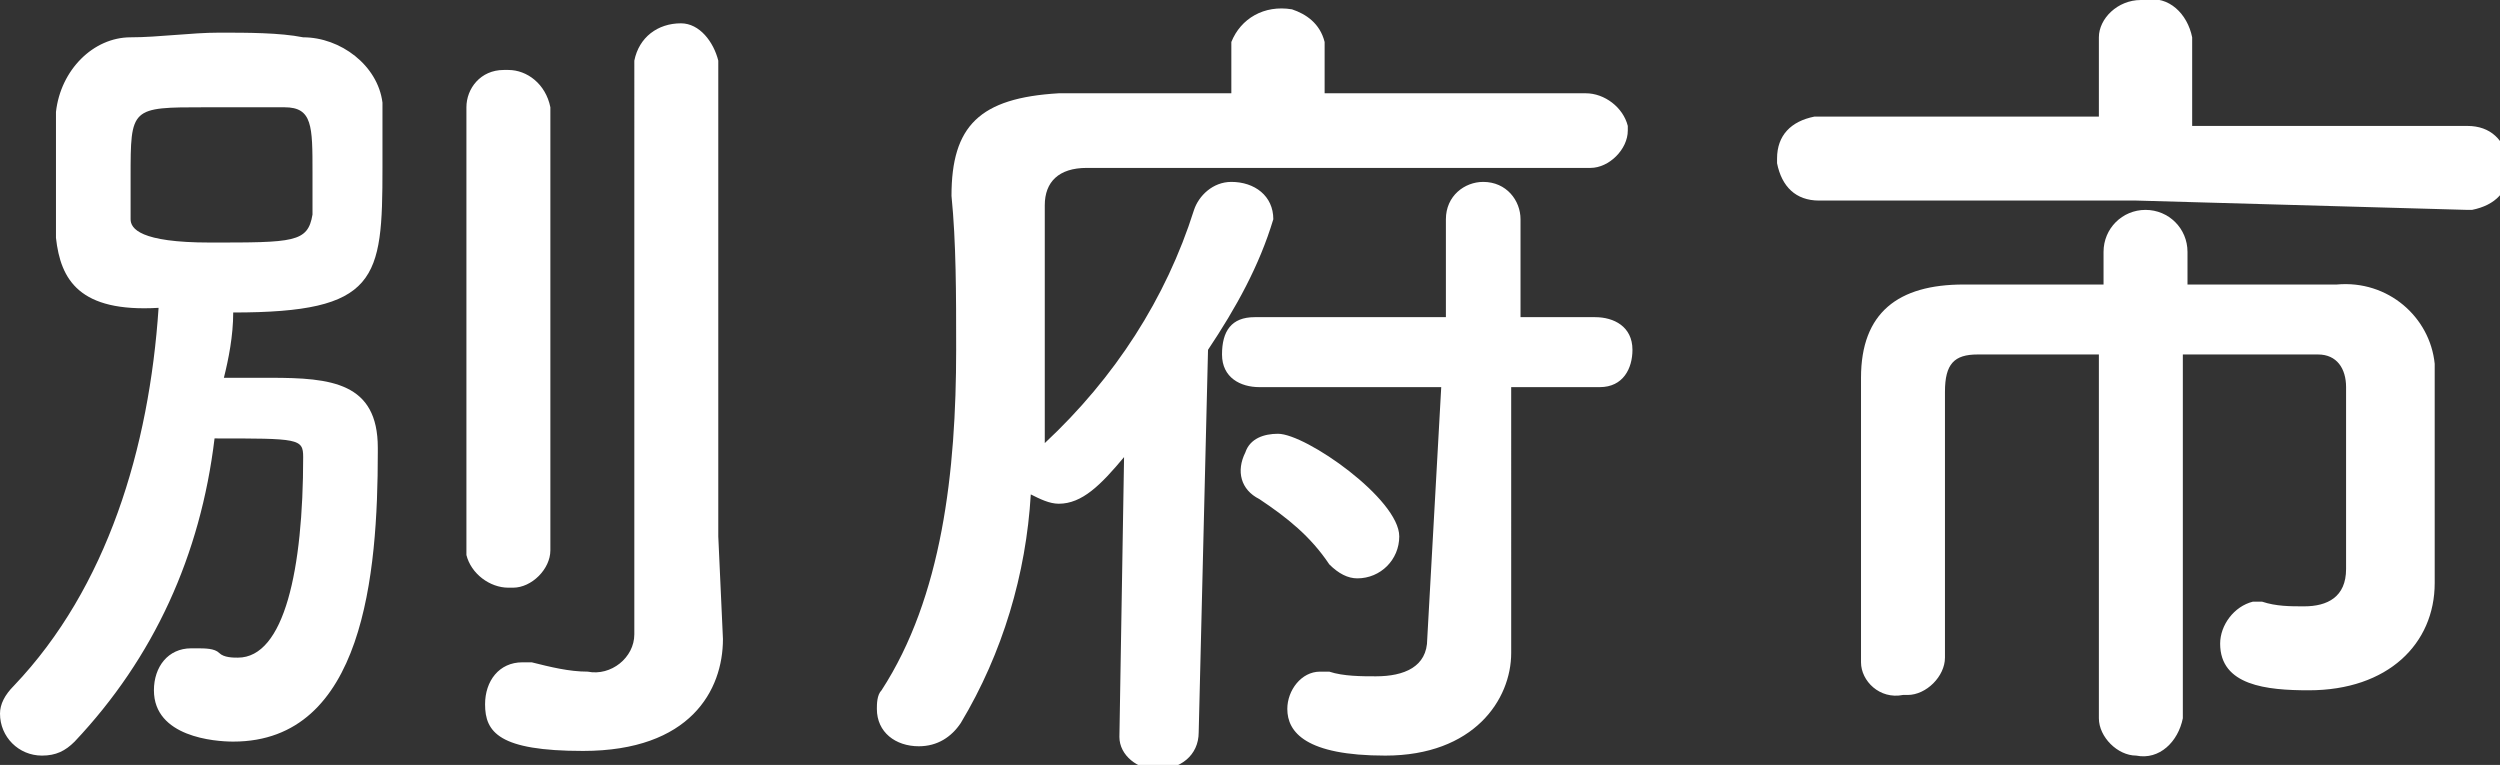
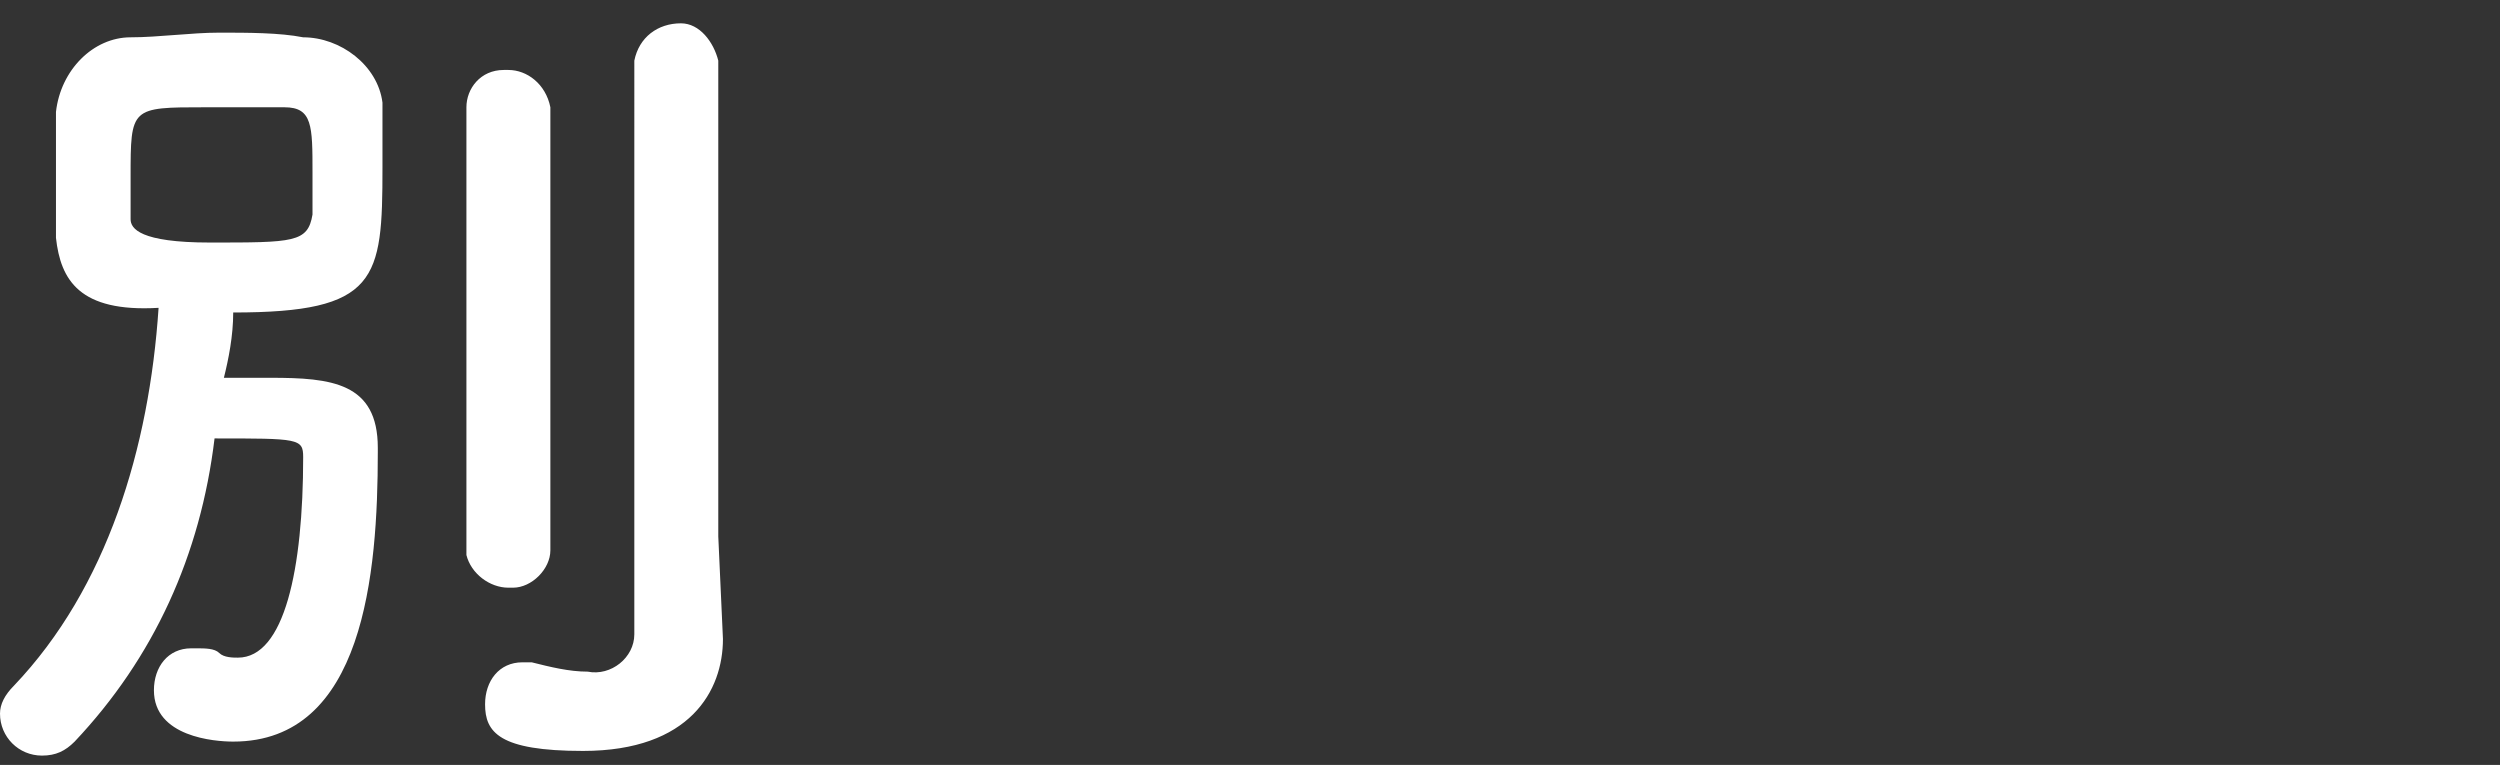
<svg xmlns="http://www.w3.org/2000/svg" version="1.1" id="レイヤー_1" x="0px" y="0px" viewBox="0 0 53.6 16.4" style="enable-background:new 0 0 53.6 16.4;" xml:space="preserve">
  <rect x="0" y="0" width="53.6" height="16.4" fill="#333333" stroke="none" />
  <style type="text/css">
	.st0{fill:#FFFFFF;}
</style>
  <title>アセット 27</title>
  <g id="レイヤー_2_1_">
    <g id="レイヤー_1-2">
      <path class="st0" d="M1.6,15.9c-0.2,0.2-0.4,0.3-0.7,0.3c-0.5,0-0.9-0.4-0.9-0.9c0-0.2,0.1-0.4,0.3-0.6c2-2.1,2.9-5.1,3.1-8.1    C1.7,6.7,1.3,6,1.2,5.1c0-0.4,0-0.9,0-1.4s0-1,0-1.3C1.3,1.5,2,0.8,2.8,0.8c0.6,0,1.3-0.1,1.9-0.1s1.3,0,1.8,0.1    c0.8,0,1.6,0.6,1.7,1.4c0,0.4,0,0.9,0,1.4c0,2.4-0.1,3.1-3.2,3.1c0,0.5-0.1,1-0.2,1.4c0.3,0,0.7,0,1,0c1.3,0,2.3,0.1,2.3,1.5v0.1    c0,2.6-0.3,6.2-3.1,6.2c-0.4,0-1.7-0.1-1.7-1.1c0-0.5,0.3-0.9,0.8-0.9c0,0,0,0,0.1,0c0.2,0,0.4,0,0.5,0.1c0.1,0.1,0.3,0.1,0.4,0.1    c1,0,1.4-1.9,1.4-4.3c0-0.4-0.1-0.4-1.9-0.4C4.3,11.9,3.3,14.1,1.6,15.9z M4.4,2.3c-1.6,0-1.6,0-1.6,1.5c0,0.4,0,0.7,0,0.9    S3,5.2,4.5,5.2c1.8,0,2.1,0,2.2-0.6c0-0.2,0-0.6,0-0.9c0-1,0-1.4-0.6-1.4S5,2.3,4.4,2.3z M10,2.3c0-0.4,0.3-0.8,0.8-0.8    c0,0,0.1,0,0.1,0c0.4,0,0.8,0.3,0.9,0.8c0,0,0,0,0,0.1v9.4c0,0.4-0.4,0.8-0.8,0.8c0,0,0,0-0.1,0c-0.4,0-0.8-0.3-0.9-0.7    c0,0,0,0,0-0.1V2.3z M15.5,13.7L15.5,13.7c0,1.1-0.7,2.4-3,2.4c-1.8,0-2.1-0.4-2.1-1c0-0.5,0.3-0.9,0.8-0.9c0.1,0,0.1,0,0.2,0    c0.4,0.1,0.8,0.2,1.2,0.2c0.5,0.1,1-0.3,1-0.8c0-0.1,0-0.2,0-0.2c0-0.7,0-5.8,0-9.2V1.3c0.1-0.5,0.5-0.8,1-0.8    c0.4,0,0.7,0.4,0.8,0.8v10.2L15.5,13.7z" />
-       <path class="st0" d="M24.1,9.8c-0.5,0.6-0.9,1-1.4,1c-0.2,0-0.4-0.1-0.6-0.2c-0.1,1.7-0.6,3.4-1.5,4.9c-0.2,0.3-0.5,0.5-0.9,0.5    c-0.5,0-0.9-0.3-0.9-0.8c0-0.1,0-0.3,0.1-0.4c1.3-2,1.6-4.7,1.6-7.3c0-1.2,0-2.3-0.1-3.3V4.2c0-1.5,0.6-2.1,2.3-2.2    c0.9,0,2.2,0,3.7,0V0.9c0.2-0.5,0.7-0.8,1.3-0.7c0.3,0.1,0.6,0.3,0.7,0.7V2c2.2,0,4.4,0,5.6,0c0.4,0,0.8,0.3,0.9,0.7    c0,0,0,0.1,0,0.1c0,0.4-0.4,0.8-0.8,0.8c0,0,0,0-0.1,0l0,0c-1,0-2.9,0-4.8,0c-2.4,0-4.9,0-5.9,0c-0.6,0-0.9,0.3-0.9,0.8v0.4    c0,0.9,0,2,0,3.1c0,0.5,0,1,0,1.6c1.5-1.4,2.6-3.1,3.2-5c0.1-0.3,0.4-0.6,0.8-0.6c0.5,0,0.9,0.3,0.9,0.8c-0.3,1-0.8,1.9-1.4,2.8    l-0.2,8.2c0,0.5-0.4,0.8-0.9,0.8c0,0,0,0,0,0c-0.4,0-0.8-0.3-0.8-0.7c0,0,0,0,0,0l0,0L24.1,9.8z M30.9,8.3H27    c-0.4,0-0.8-0.2-0.8-0.7s0.2-0.8,0.7-0.8c0.1,0,0.1,0,0.2,0h3.9V4.7c0-0.5,0.4-0.8,0.8-0.8c0.5,0,0.8,0.4,0.8,0.8c0,0,0,0,0,0v2.1    h1.6c0.4,0,0.8,0.2,0.8,0.7c0,0.4-0.2,0.8-0.7,0.8c-0.1,0-0.1,0-0.2,0h-1.7V12v2l0,0c0,1-0.8,2.2-2.7,2.2c-1.7,0-2.1-0.5-2.1-1    c0-0.4,0.3-0.8,0.7-0.8c0,0,0,0,0,0c0.1,0,0.2,0,0.2,0c0.3,0.1,0.7,0.1,1,0.1c0.6,0,1.1-0.2,1.1-0.8L30.9,8.3z M28.5,12.1    c-0.4-0.6-0.9-1-1.5-1.4c-0.4-0.2-0.5-0.6-0.3-1c0.1-0.3,0.4-0.4,0.7-0.4c0.6,0,2.6,1.4,2.6,2.2c0,0.5-0.4,0.9-0.9,0.9    C28.9,12.4,28.7,12.3,28.5,12.1z" />
-       <path class="st0" d="M45.8,4.3l-6.8,0c-0.5,0-0.8-0.3-0.9-0.8c0,0,0-0.1,0-0.1c0-0.5,0.3-0.8,0.8-0.9c0,0,0.1,0,0.1,0h6V0.8    C45,0.4,45.4,0,45.9,0c0,0,0.1,0,0.1,0c0.5-0.1,0.9,0.3,1,0.8c0,0,0,0.1,0,0.1v1.8h5.9c0.5,0,0.8,0.3,0.9,0.8c0,0,0,0,0,0.1    c0,0.5-0.3,0.8-0.8,0.9c0,0,0,0-0.1,0L45.8,4.3z M45,7.6h-2.6c-0.5,0-0.7,0.2-0.7,0.8s0,1.7,0,2.7s0,2.1,0,3l0,0    c0,0.4-0.4,0.8-0.8,0.8c0,0,0,0-0.1,0c-0.5,0.1-0.9-0.3-0.9-0.7c0,0,0,0,0,0V13c0-1.6,0-3.5,0-4.9s0.8-2,2.2-2c0.7,0,1.8,0,3,0    V5.4c0-0.5,0.4-0.9,0.9-0.9c0.5,0,0.9,0.4,0.9,0.9v0.7c1.2,0,2.4,0,3.2,0c1.1-0.1,2,0.7,2.1,1.7c0,0.1,0,0.2,0,0.3    c0,0.6,0,1.2,0,1.8V11c0,0.3,0,0.7,0,1.4v0.1c0,1.3-1,2.3-2.7,2.3c-0.9,0-1.9-0.1-1.9-1c0-0.4,0.3-0.8,0.7-0.9c0,0,0,0,0,0    c0.1,0,0.1,0,0.2,0c0.3,0.1,0.6,0.1,0.9,0.1c0.5,0,0.9-0.2,0.9-0.8c0,0,0-2.7,0-3.9c0-0.4-0.2-0.7-0.6-0.7c0,0-0.1,0-0.1,0    c-0.6,0-1.7,0-2.8,0v7.8c-0.1,0.5-0.5,0.9-1,0.8c-0.4,0-0.8-0.4-0.8-0.8L45,7.6z" />
    </g>
  </g>
</svg>